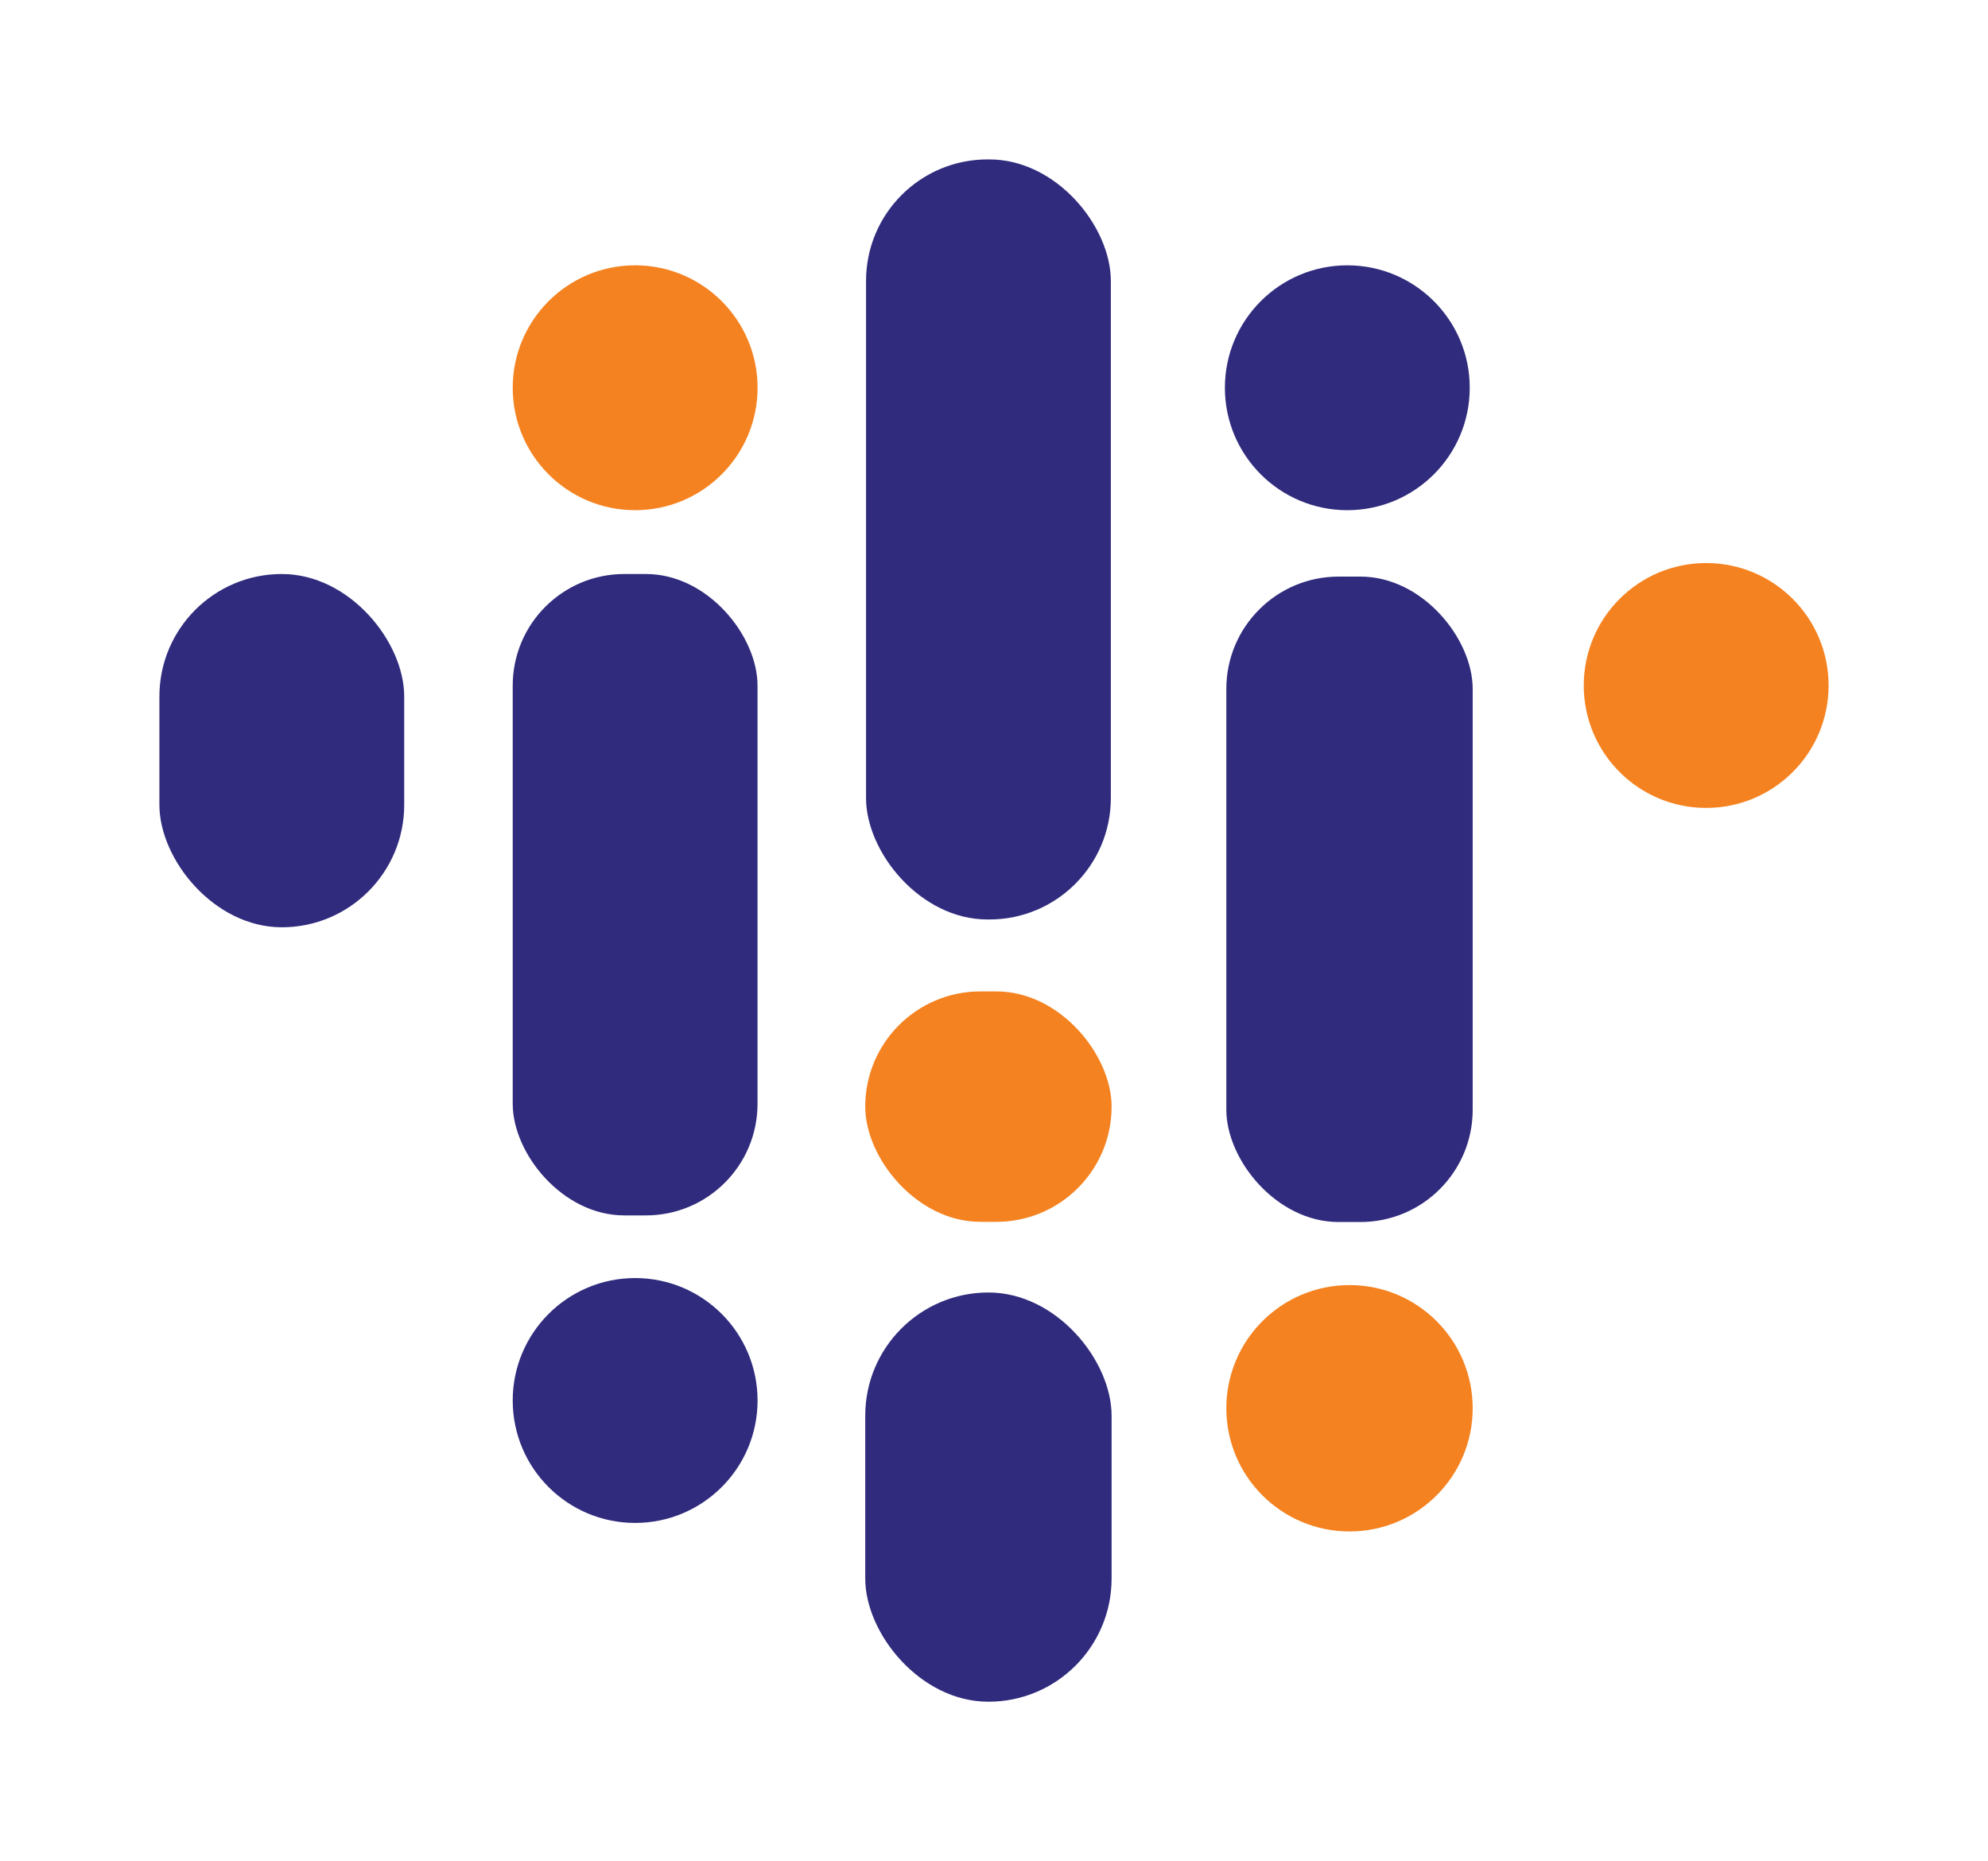
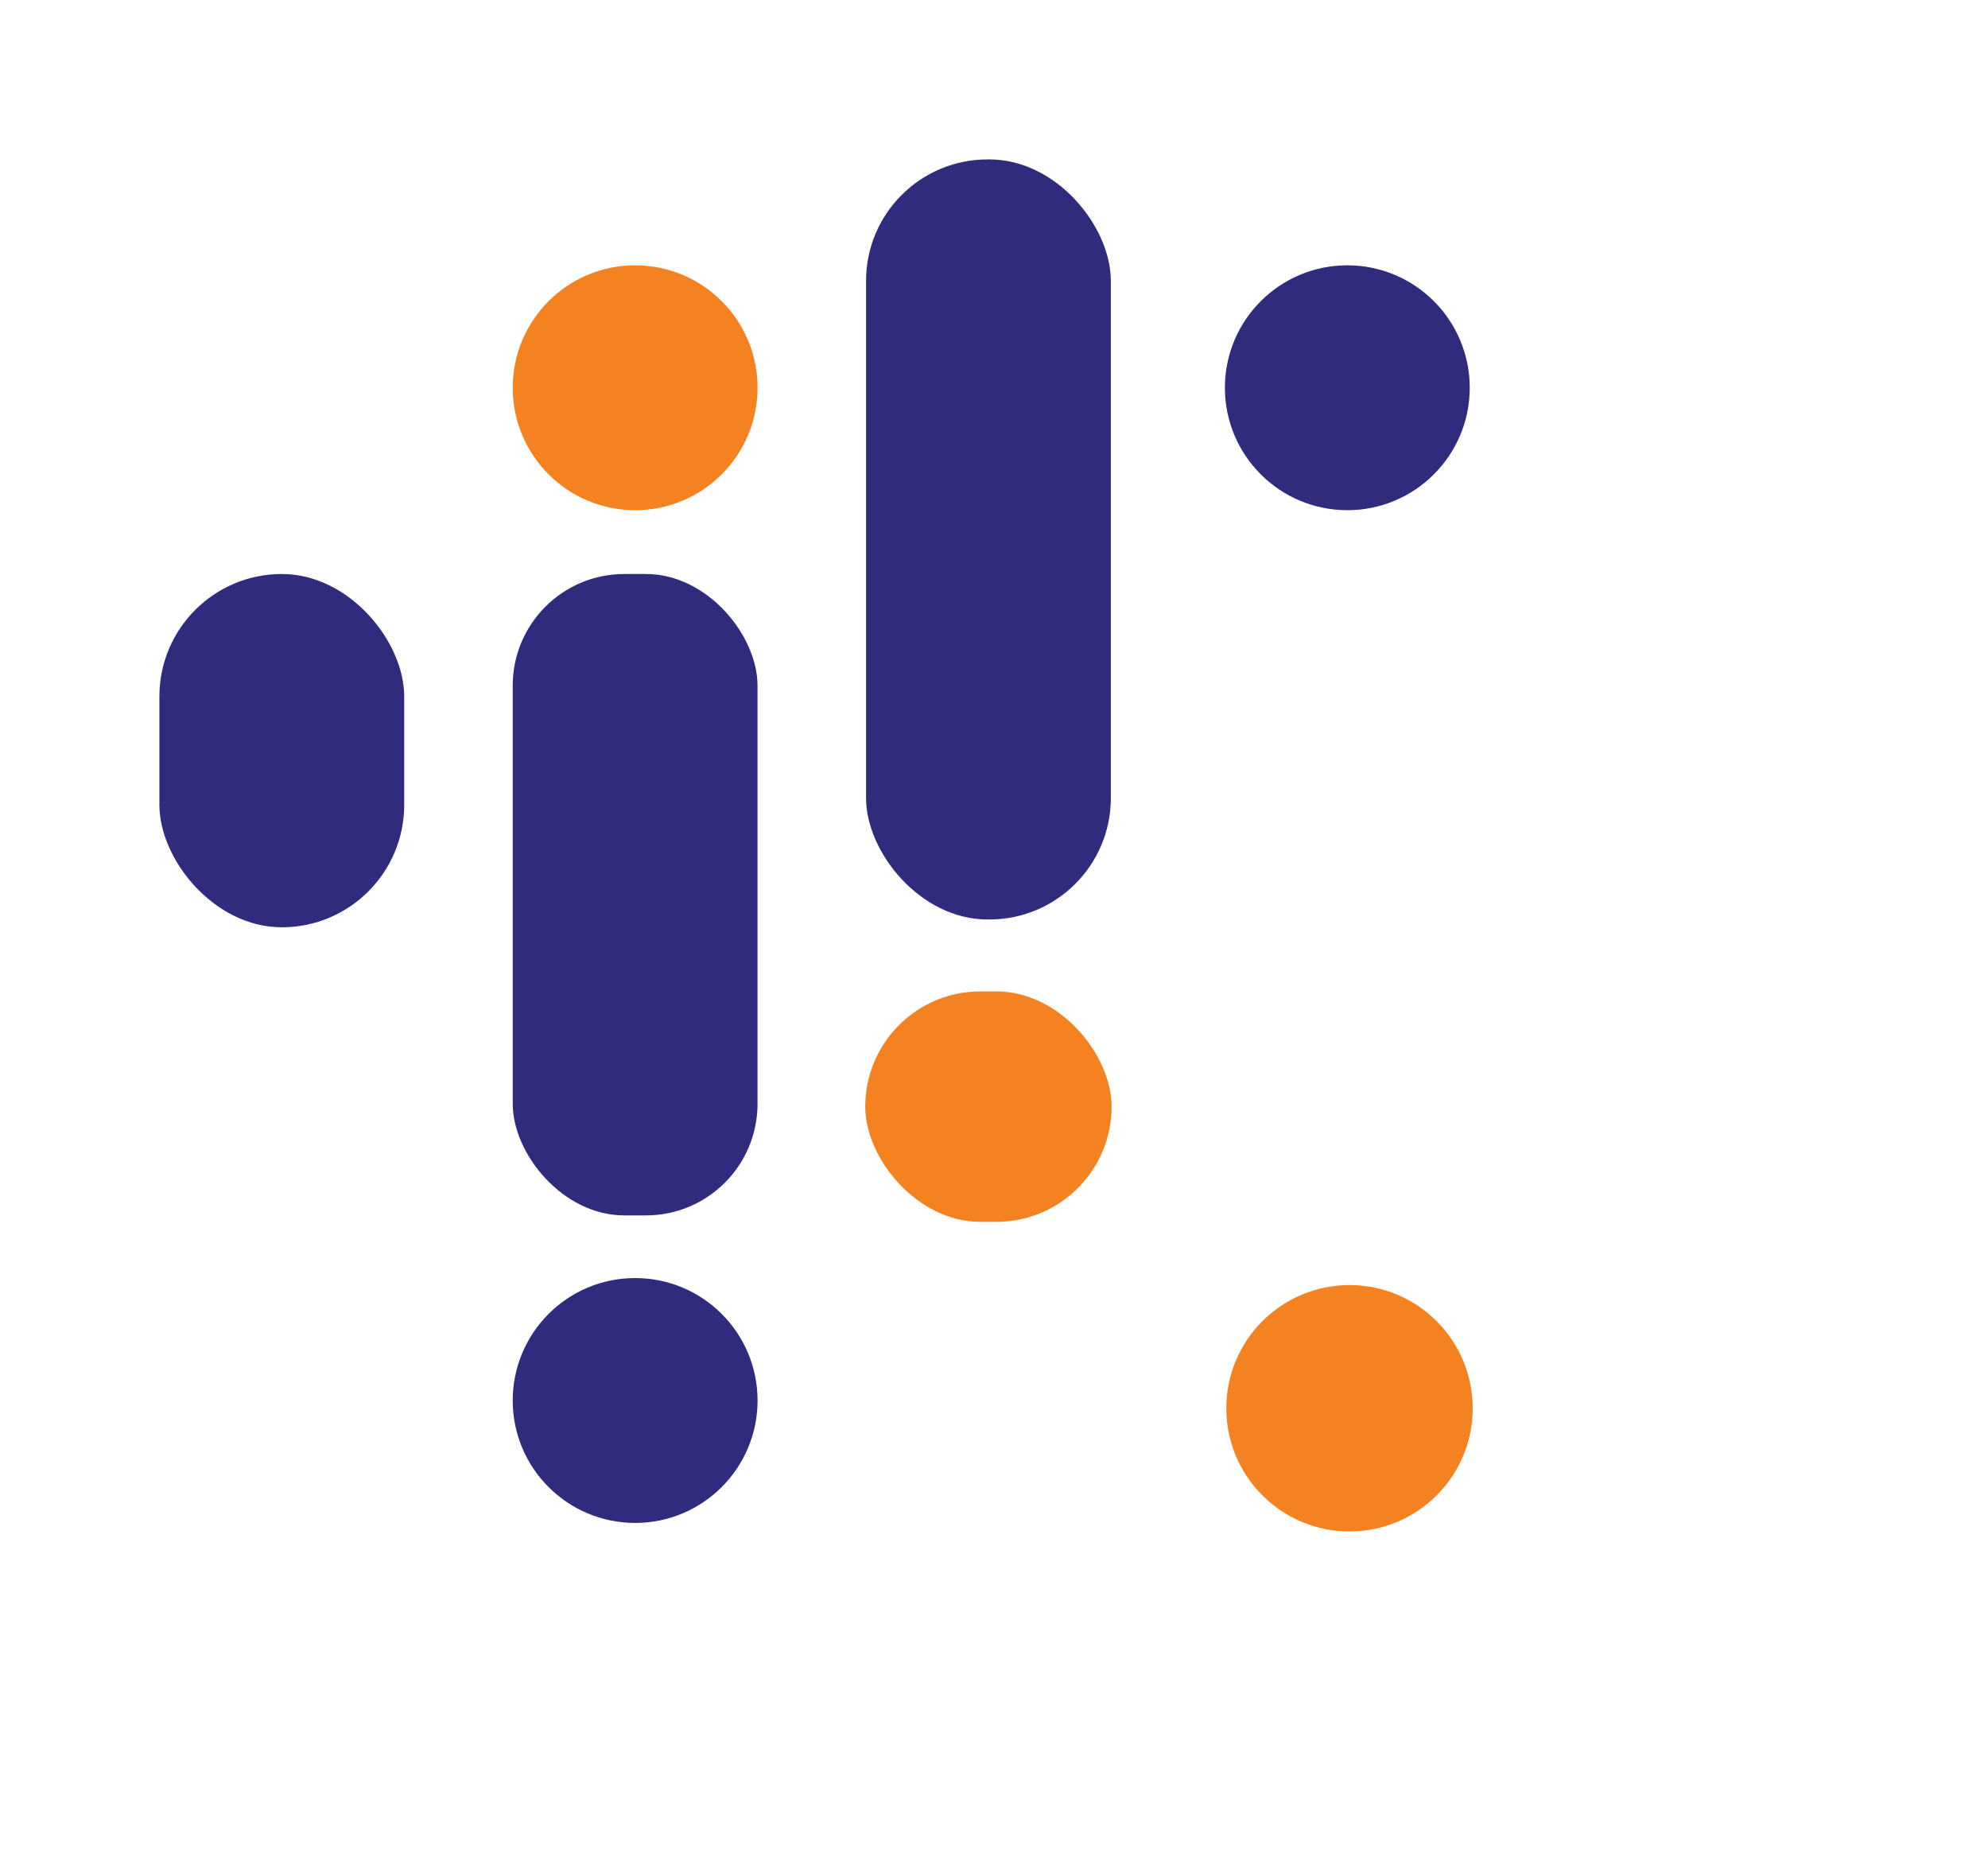
<svg xmlns="http://www.w3.org/2000/svg" xmlns:xlink="http://www.w3.org/1999/xlink" id="Layer_1" data-name="Layer 1" viewBox="16 16 49.886 46.697">
  <g id="logoMark">
    <a xlink:href="78.8850980392157">
      <rect id="logoMark_PathItem_" data-name="logoMark &amp;lt;PathItem&amp;gt;" x="37.732" y="20" width="6.143" height="19.07" rx="3.048" ry="3.048" style="fill: #302b7d;" />
    </a>
    <a xlink:href="78.8850980392157">
-       <rect id="logoMark_PathItem_-2" data-name="logoMark &amp;lt;PathItem&amp;gt;" x="37.712" y="48.429" width="6.182" height="10.268" rx="3.091" ry="3.091" style="fill: #302b7d;" />
-     </a>
+       </a>
    <a xlink:href="39.9164705882353">
      <rect id="logoMark_PathItem_-3" data-name="logoMark &amp;lt;PathItem&amp;gt;" x="37.712" y="40.875" width="6.182" height="5.781" rx="2.89" ry="2.89" style="fill: #f58220;" />
    </a>
    <a xlink:href="78.8850980392157">
      <rect id="logoMark_PathItem_-4" data-name="logoMark &amp;lt;PathItem&amp;gt;" x="28.866" y="30.402" width="6.143" height="16.093" rx="2.8" ry="2.8" style="fill: #302b7d;" />
    </a>
    <a xlink:href="78.8850980392157">
      <rect id="logoMark_PathItem_-5" data-name="logoMark &amp;lt;PathItem&amp;gt;" x="20" y="30.402" width="6.143" height="8.864" rx="3.072" ry="3.072" style="fill: #302b7d;" />
    </a>
    <a xlink:href="39.9164705882353">
-       <circle id="logoMark_PathItem_-6" data-name="logoMark &amp;lt;PathItem&amp;gt;" cx="58.814" cy="33.199" r="3.072" style="fill: #f58220;" />
-     </a>
+       </a>
    <a xlink:href="78.8850980392157">
      <circle id="logoMark_PathItem_-7" data-name="logoMark &amp;lt;PathItem&amp;gt;" cx="31.938" cy="51.139" r="3.072" style="fill: #302b7d;" />
    </a>
    <a xlink:href="39.9164705882353">
      <circle id="logoMark_PathItem_-8" data-name="logoMark &amp;lt;PathItem&amp;gt;" cx="31.938" cy="25.729" r="3.072" style="fill: #f58220;" />
    </a>
    <a xlink:href="78.8850980392157">
-       <rect id="logoMark_PathItem_-9" data-name="logoMark &amp;lt;PathItem&amp;gt;" x="46.773" y="30.467" width="6.182" height="16.194" rx="2.817" ry="2.817" style="fill: #302b7d;" />
-     </a>
+       </a>
    <a xlink:href="39.9164705882353">
      <circle id="logoMark_PathItem_-10" data-name="logoMark &amp;lt;PathItem&amp;gt;" cx="49.864" cy="51.334" r="3.091" style="fill: #f58220;" />
    </a>
    <a xlink:href="78.8850980392157">
      <circle id="logoMark_PathItem_-11" data-name="logoMark &amp;lt;PathItem&amp;gt;" cx="49.809" cy="25.729" r="3.072" style="fill: #302b7d;" />
    </a>
  </g>
</svg>